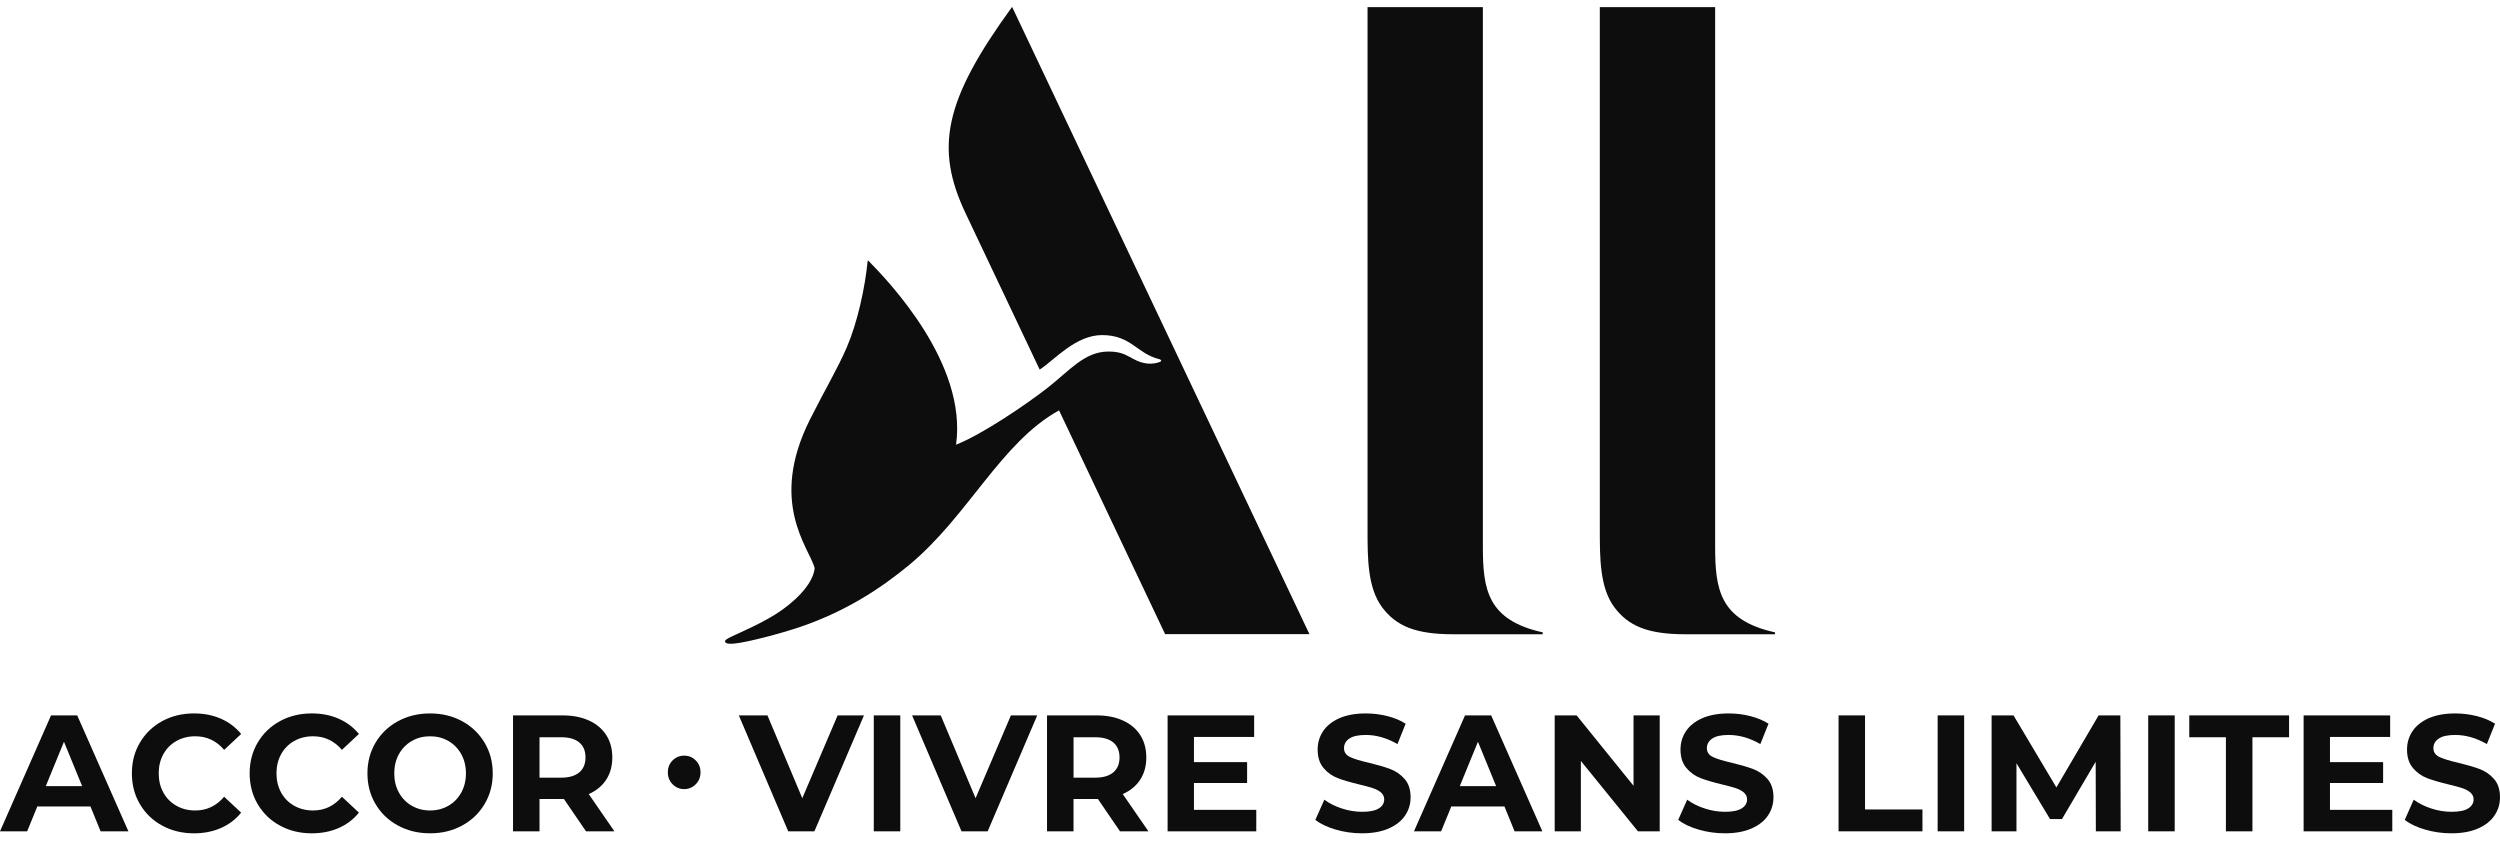
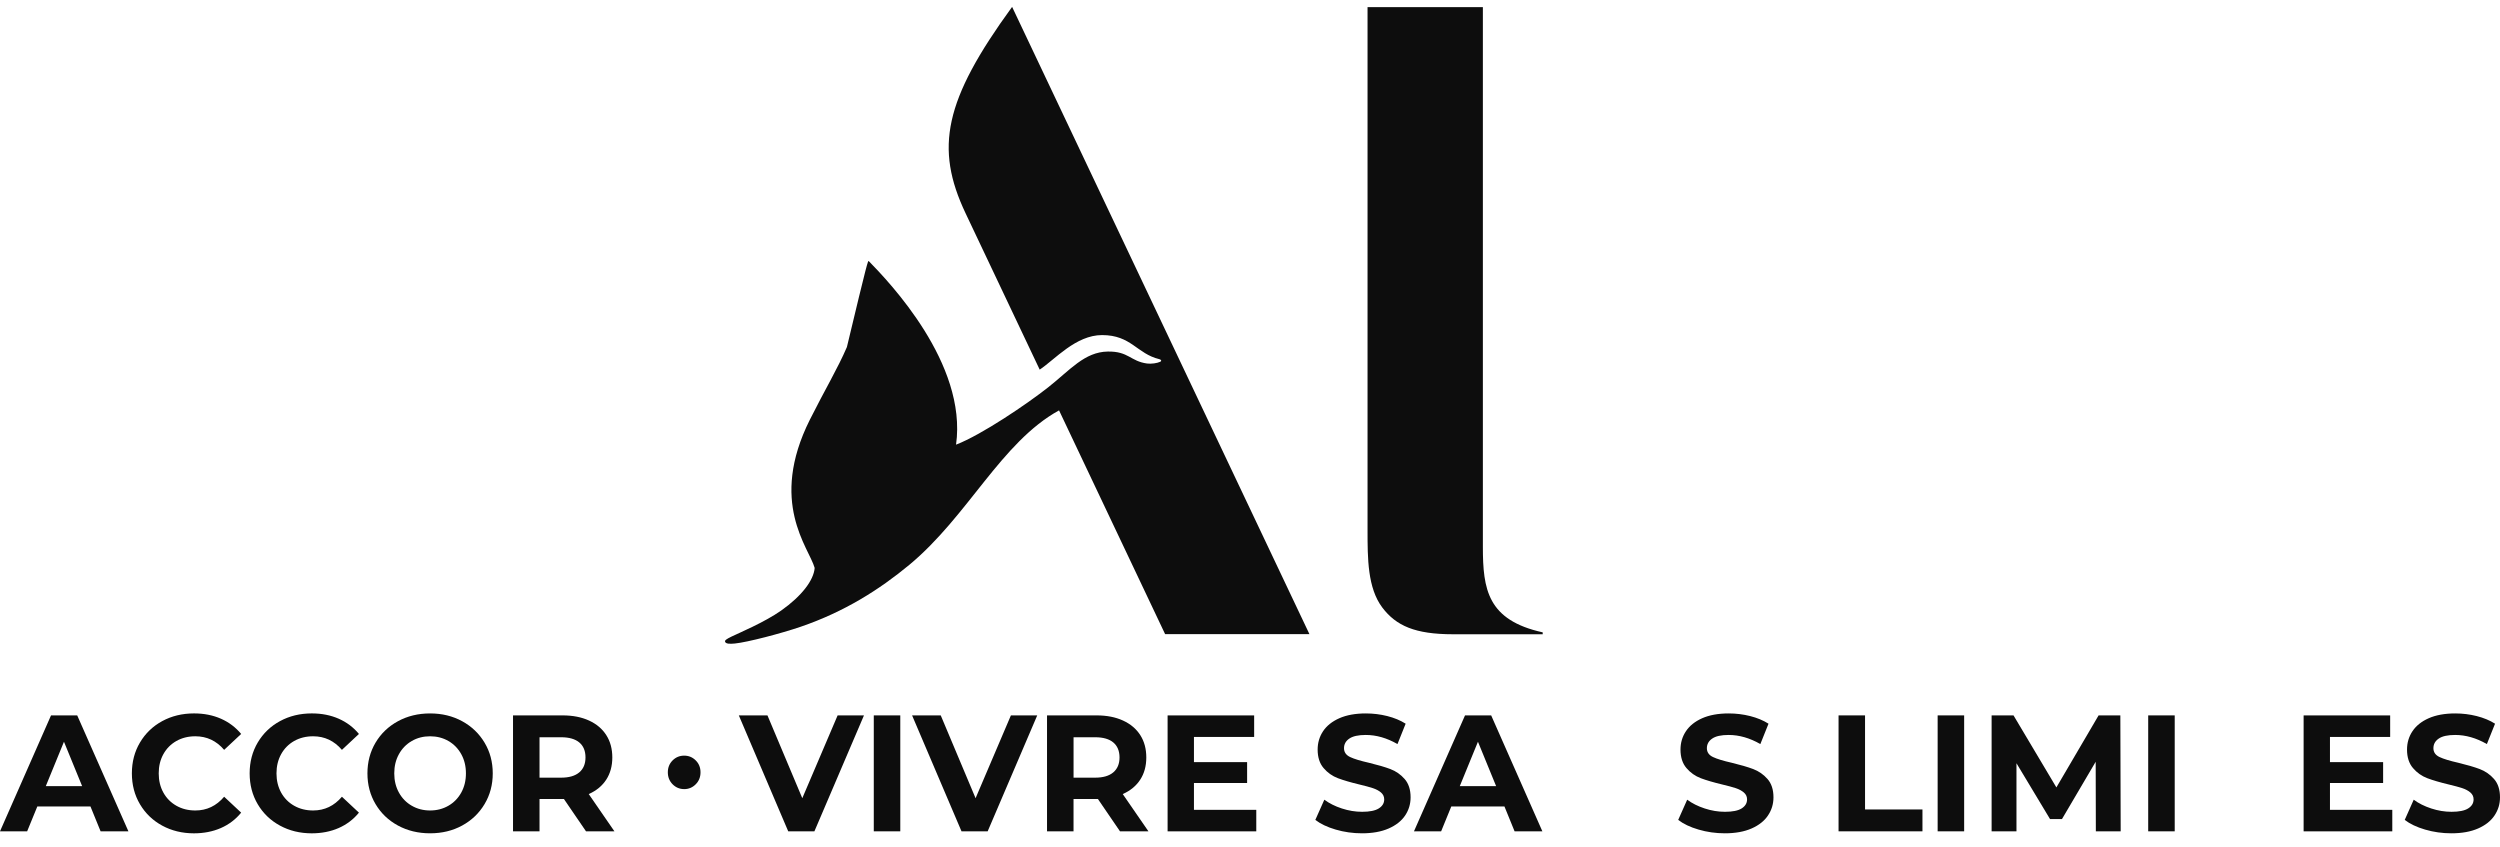
<svg xmlns="http://www.w3.org/2000/svg" viewBox="0 0 121 41" fill="none">
  <g>
    <path d="M70.325 30.698C68.496 30.698 67.574 30.291 66.904 29.405C66.189 28.459 66.189 27.021 66.189 25.657V0.346H71.771V26.469C71.771 28.536 72 30.016 74.667 30.606V30.698H70.325Z" fill="#0D0D0D" />
-     <path d="M63.377 30.693H56.392L51.258 19.862C48.456 21.404 46.857 24.976 44.016 27.334C42.567 28.536 40.873 29.608 38.761 30.332C37.805 30.66 36.181 31.084 35.569 31.146C35.315 31.172 35.135 31.161 35.097 31.068C35.068 30.996 35.138 30.941 35.411 30.808C35.721 30.657 37.003 30.119 37.807 29.552C38.81 28.845 39.385 28.079 39.43 27.488C39.154 26.503 37.19 24.319 39.199 20.31C39.92 18.872 40.544 17.837 40.99 16.797C41.504 15.602 41.867 13.918 41.99 12.667C41.996 12.594 42.01 12.598 42.049 12.638C43.027 13.639 46.821 17.593 46.273 21.522C47.534 21.032 49.721 19.543 50.73 18.748C51.794 17.909 52.489 17.034 53.616 17.015C54.626 16.998 54.713 17.486 55.517 17.594C55.715 17.621 56.01 17.581 56.163 17.506C56.225 17.475 56.21 17.407 56.116 17.385C55.02 17.122 54.757 16.218 53.339 16.218C52.067 16.218 51.055 17.404 50.321 17.89L46.734 10.323C45.235 7.157 45.693 4.857 48.986 0.333L63.377 30.693Z" fill="#0D0D0D" />
-     <path d="M81.566 30.698C79.737 30.698 78.816 30.291 78.145 29.405C77.431 28.459 77.431 27.021 77.431 25.657V0.346H83.013V26.469C83.013 28.536 83.242 30.016 85.908 30.606V30.698H81.566Z" fill="#0D0D0D" />
+     <path d="M63.377 30.693H56.392L51.258 19.862C48.456 21.404 46.857 24.976 44.016 27.334C42.567 28.536 40.873 29.608 38.761 30.332C37.805 30.66 36.181 31.084 35.569 31.146C35.315 31.172 35.135 31.161 35.097 31.068C35.068 30.996 35.138 30.941 35.411 30.808C35.721 30.657 37.003 30.119 37.807 29.552C38.81 28.845 39.385 28.079 39.43 27.488C39.154 26.503 37.19 24.319 39.199 20.31C39.92 18.872 40.544 17.837 40.99 16.797C41.996 12.594 42.01 12.598 42.049 12.638C43.027 13.639 46.821 17.593 46.273 21.522C47.534 21.032 49.721 19.543 50.73 18.748C51.794 17.909 52.489 17.034 53.616 17.015C54.626 16.998 54.713 17.486 55.517 17.594C55.715 17.621 56.01 17.581 56.163 17.506C56.225 17.475 56.21 17.407 56.116 17.385C55.02 17.122 54.757 16.218 53.339 16.218C52.067 16.218 51.055 17.404 50.321 17.89L46.734 10.323C45.235 7.157 45.693 4.857 48.986 0.333L63.377 30.693Z" fill="#0D0D0D" />
    <path d="M41.816 34.625L39.417 40.236H38.15L35.759 34.625H37.145L38.831 38.633L40.541 34.625H41.816Z" fill="#0D0D0D" />
    <path d="M42.291 34.625H43.574V40.236H42.291V34.625Z" fill="#0D0D0D" />
    <path d="M50.202 34.625L47.803 40.236H46.537L44.145 34.625H45.532L47.218 38.633L48.928 34.625H50.202Z" fill="#0D0D0D" />
    <path d="M54.208 40.236L53.139 38.672H51.959V40.236H50.676V34.625H53.075C53.566 34.625 53.992 34.708 54.353 34.874C54.715 35.04 54.993 35.274 55.189 35.579C55.384 35.883 55.481 36.244 55.481 36.661C55.481 37.078 55.382 37.438 55.184 37.74C54.987 38.041 54.705 38.272 54.341 38.433L55.584 40.236H54.208ZM53.884 35.935C53.683 35.767 53.391 35.683 53.005 35.683H51.96V37.639H53.005C53.391 37.639 53.683 37.553 53.884 37.382C54.084 37.212 54.185 36.971 54.185 36.661C54.185 36.346 54.084 36.104 53.884 35.935Z" fill="#0D0D0D" />
    <path d="M60.804 39.194V40.237H56.512V34.626H60.701V35.668H57.787V36.887H60.36V37.897H57.787V39.196H60.804V39.194Z" fill="#0D0D0D" />
    <path d="M64.648 40.152C64.24 40.033 63.91 39.875 63.662 39.683L64.098 38.705C64.335 38.882 64.618 39.023 64.945 39.13C65.273 39.238 65.6 39.291 65.927 39.291C66.291 39.291 66.56 39.237 66.734 39.127C66.909 39.017 66.996 38.871 66.996 38.691C66.996 38.557 66.944 38.447 66.842 38.358C66.739 38.27 66.607 38.199 66.446 38.146C66.285 38.093 66.068 38.034 65.793 37.969C65.371 37.868 65.025 37.766 64.755 37.665C64.486 37.563 64.255 37.401 64.063 37.176C63.87 36.951 63.774 36.652 63.774 36.278C63.774 35.953 63.861 35.656 64.035 35.393C64.209 35.13 64.472 34.919 64.823 34.763C65.173 34.608 65.602 34.53 66.109 34.53C66.463 34.53 66.808 34.573 67.147 34.658C67.484 34.744 67.78 34.866 68.033 35.027L67.638 36.013C67.126 35.718 66.614 35.572 66.102 35.572C65.744 35.572 65.478 35.63 65.307 35.748C65.135 35.865 65.05 36.02 65.05 36.213C65.05 36.405 65.15 36.548 65.347 36.641C65.545 36.735 65.848 36.826 66.254 36.918C66.676 37.02 67.023 37.121 67.292 37.222C67.561 37.324 67.792 37.484 67.984 37.703C68.176 37.922 68.273 38.218 68.273 38.592C68.273 38.913 68.185 39.205 68.008 39.47C67.831 39.734 67.565 39.944 67.211 40.099C66.857 40.254 66.427 40.332 65.92 40.332C65.481 40.332 65.057 40.272 64.648 40.152Z" fill="#0D0D0D" />
    <path d="M72.816 39.034H70.242L69.751 40.236H68.436L70.907 34.625H72.173L74.651 40.236H73.306L72.816 39.034ZM72.412 38.048L71.533 35.9L70.654 38.048H72.412Z" fill="#0D0D0D" />
-     <path d="M80.33 34.625V40.236H79.277L76.514 36.83V40.236H75.247V34.625H76.308L79.063 38.031V34.625H80.33Z" fill="#0D0D0D" />
    <path d="M82.211 40.152C81.802 40.033 81.472 39.875 81.225 39.683L81.66 38.705C81.898 38.882 82.181 39.023 82.508 39.13C82.835 39.238 83.162 39.291 83.49 39.291C83.854 39.291 84.123 39.237 84.297 39.127C84.471 39.017 84.558 38.871 84.558 38.691C84.558 38.557 84.507 38.447 84.404 38.358C84.301 38.27 84.17 38.199 84.009 38.146C83.848 38.093 83.63 38.034 83.356 37.969C82.933 37.868 82.587 37.766 82.318 37.665C82.049 37.563 81.818 37.401 81.626 37.176C81.432 36.951 81.336 36.652 81.336 36.278C81.336 35.953 81.423 35.656 81.598 35.393C81.772 35.13 82.034 34.919 82.385 34.763C82.736 34.608 83.165 34.53 83.671 34.53C84.026 34.53 84.371 34.573 84.709 34.658C85.046 34.744 85.342 34.866 85.596 35.027L85.201 36.013C84.689 35.718 84.176 35.572 83.665 35.572C83.306 35.572 83.04 35.63 82.87 35.748C82.698 35.865 82.613 36.02 82.613 36.213C82.613 36.405 82.712 36.548 82.91 36.641C83.108 36.735 83.41 36.826 83.817 36.918C84.239 37.02 84.585 37.121 84.854 37.222C85.123 37.324 85.355 37.484 85.547 37.703C85.739 37.922 85.836 38.218 85.836 38.592C85.836 38.913 85.748 39.205 85.57 39.47C85.394 39.734 85.128 39.944 84.774 40.099C84.42 40.254 83.99 40.332 83.483 40.332C83.043 40.332 82.62 40.272 82.211 40.152Z" fill="#0D0D0D" />
    <path d="M88.984 34.625H90.268V39.178H93.047V40.236H88.986V34.625H88.984Z" fill="#0D0D0D" />
    <path d="M93.782 34.625H95.065V40.236H93.782V34.625Z" fill="#0D0D0D" />
    <path d="M101.439 40.236L101.431 36.869L99.8 39.642H99.221L97.597 36.941V40.236H96.394V34.625H97.454L99.529 38.111L101.572 34.625H102.625L102.641 40.236H101.439Z" fill="#0D0D0D" />
    <path d="M103.973 34.625H105.256V40.236H103.973V34.625Z" fill="#0D0D0D" />
-     <path d="M107.734 35.683H105.961V34.625H110.791V35.683H109.018V40.236H107.734V35.683Z" fill="#0D0D0D" />
    <path d="M115.787 39.194V40.237H111.495V34.626H115.684V35.668H112.77V36.887H115.343V37.897H112.77V39.196H115.787V39.194Z" fill="#0D0D0D" />
    <path d="M117.375 40.152C116.966 40.033 116.637 39.875 116.389 39.683L116.824 38.705C117.062 38.882 117.345 39.023 117.672 39.13C117.999 39.238 118.326 39.291 118.654 39.291C119.018 39.291 119.287 39.237 119.461 39.127C119.635 39.017 119.722 38.871 119.722 38.691C119.722 38.557 119.671 38.447 119.568 38.358C119.466 38.27 119.334 38.199 119.173 38.146C119.012 38.093 118.794 38.034 118.52 37.969C118.097 37.868 117.751 37.766 117.482 37.665C117.213 37.563 116.982 37.401 116.79 37.176C116.596 36.951 116.5 36.652 116.5 36.278C116.5 35.953 116.587 35.656 116.762 35.393C116.936 35.13 117.198 34.919 117.549 34.763C117.9 34.608 118.329 34.53 118.836 34.53C119.19 34.53 119.535 34.573 119.873 34.658C120.21 34.744 120.506 34.866 120.76 35.027L120.365 36.013C119.853 35.718 119.34 35.572 118.829 35.572C118.47 35.572 118.205 35.63 118.034 35.748C117.862 35.865 117.777 36.02 117.777 36.213C117.777 36.405 117.876 36.548 118.074 36.641C118.272 36.735 118.574 36.826 118.981 36.918C119.403 37.02 119.749 37.121 120.018 37.222C120.287 37.324 120.519 37.484 120.711 37.703C120.903 37.922 121 38.218 121 38.592C121 38.913 120.912 39.205 120.734 39.47C120.558 39.734 120.292 39.944 119.938 40.099C119.584 40.254 119.154 40.332 118.647 40.332C118.207 40.332 117.784 40.272 117.375 40.152Z" fill="#0D0D0D" />
    <path d="M4.379 39.034H1.806L1.314 40.236H0L2.47 34.625H3.737L6.215 40.236H4.869L4.379 39.034ZM3.975 38.048L3.096 35.9L2.217 38.048H3.975Z" fill="#0D0D0D" />
    <path d="M7.851 39.96C7.395 39.712 7.036 39.367 6.775 38.926C6.513 38.485 6.383 37.986 6.383 37.431C6.383 36.875 6.513 36.378 6.775 35.937C7.036 35.496 7.395 35.151 7.851 34.902C8.308 34.654 8.822 34.529 9.392 34.529C9.872 34.529 10.306 34.615 10.694 34.786C11.081 34.957 11.407 35.203 11.672 35.523L10.849 36.293C10.474 35.854 10.009 35.636 9.455 35.636C9.112 35.636 8.806 35.712 8.537 35.864C8.268 36.017 8.058 36.23 7.907 36.502C7.756 36.775 7.682 37.084 7.682 37.431C7.682 37.778 7.756 38.088 7.907 38.361C8.058 38.633 8.268 38.846 8.537 38.998C8.806 39.151 9.112 39.227 9.455 39.227C10.009 39.227 10.474 39.005 10.849 38.562L11.672 39.332C11.408 39.657 11.081 39.906 10.69 40.077C10.3 40.248 9.864 40.333 9.384 40.333C8.819 40.332 8.307 40.208 7.851 39.96Z" fill="#0D0D0D" />
    <path d="M13.552 39.96C13.095 39.712 12.736 39.367 12.475 38.926C12.214 38.485 12.083 37.986 12.083 37.431C12.083 36.875 12.214 36.378 12.475 35.937C12.736 35.496 13.095 35.151 13.552 34.902C14.008 34.654 14.522 34.529 15.092 34.529C15.572 34.529 16.006 34.615 16.394 34.786C16.781 34.957 17.108 35.203 17.372 35.523L16.549 36.293C16.174 35.854 15.709 35.636 15.155 35.636C14.812 35.636 14.507 35.712 14.237 35.864C13.968 36.017 13.758 36.23 13.607 36.502C13.457 36.775 13.382 37.084 13.382 37.431C13.382 37.778 13.457 38.088 13.607 38.361C13.758 38.633 13.968 38.846 14.237 38.998C14.507 39.151 14.812 39.227 15.155 39.227C15.709 39.227 16.174 39.005 16.549 38.562L17.372 39.332C17.109 39.657 16.781 39.906 16.391 40.077C16 40.248 15.564 40.333 15.084 40.333C14.519 40.332 14.008 40.208 13.552 39.96Z" fill="#0D0D0D" />
    <path d="M19.261 39.956C18.798 39.705 18.438 39.359 18.176 38.918C17.915 38.477 17.784 37.982 17.784 37.431C17.784 36.881 17.915 36.386 18.176 35.945C18.438 35.504 18.799 35.158 19.261 34.907C19.722 34.656 20.241 34.53 20.816 34.53C21.392 34.53 21.909 34.656 22.369 34.907C22.828 35.158 23.19 35.504 23.453 35.945C23.717 36.386 23.849 36.881 23.849 37.431C23.849 37.982 23.717 38.477 23.453 38.918C23.19 39.359 22.828 39.705 22.369 39.956C21.91 40.207 21.392 40.332 20.816 40.332C20.241 40.332 19.723 40.207 19.261 39.956ZM21.703 38.998C21.967 38.846 22.174 38.633 22.325 38.361C22.476 38.088 22.551 37.778 22.551 37.431C22.551 37.084 22.476 36.774 22.325 36.502C22.174 36.23 21.968 36.017 21.703 35.864C21.44 35.712 21.144 35.636 20.816 35.636C20.489 35.636 20.193 35.712 19.93 35.864C19.666 36.017 19.458 36.23 19.308 36.502C19.157 36.774 19.082 37.084 19.082 37.431C19.082 37.778 19.157 38.088 19.308 38.361C19.458 38.633 19.665 38.846 19.93 38.998C20.194 39.151 20.489 39.227 20.816 39.227C21.144 39.227 21.44 39.15 21.703 38.998Z" fill="#0D0D0D" />
    <path d="M28.363 40.236L27.294 38.672H26.113V40.236H24.83V34.625H27.229C27.72 34.625 28.146 34.708 28.508 34.874C28.87 35.04 29.148 35.274 29.343 35.579C29.539 35.883 29.636 36.244 29.636 36.661C29.636 37.078 29.536 37.438 29.339 37.74C29.141 38.041 28.86 38.272 28.495 38.433L29.738 40.236H28.363ZM28.038 35.935C27.837 35.767 27.544 35.683 27.159 35.683H26.113V37.639H27.159C27.544 37.639 27.837 37.553 28.038 37.382C28.238 37.212 28.338 36.971 28.338 36.661C28.339 36.346 28.239 36.104 28.038 35.935Z" fill="#0D0D0D" />
    <path d="M32.554 37.959C32.4 37.803 32.323 37.61 32.323 37.38C32.323 37.15 32.4 36.958 32.554 36.804C32.709 36.65 32.895 36.573 33.114 36.573C33.333 36.573 33.519 36.65 33.673 36.804C33.828 36.958 33.905 37.15 33.905 37.38C33.905 37.611 33.828 37.804 33.673 37.959C33.519 38.115 33.333 38.193 33.114 38.193C32.894 38.192 32.709 38.114 32.554 37.959Z" fill="#0D0D0D" />
  </g>
</svg>